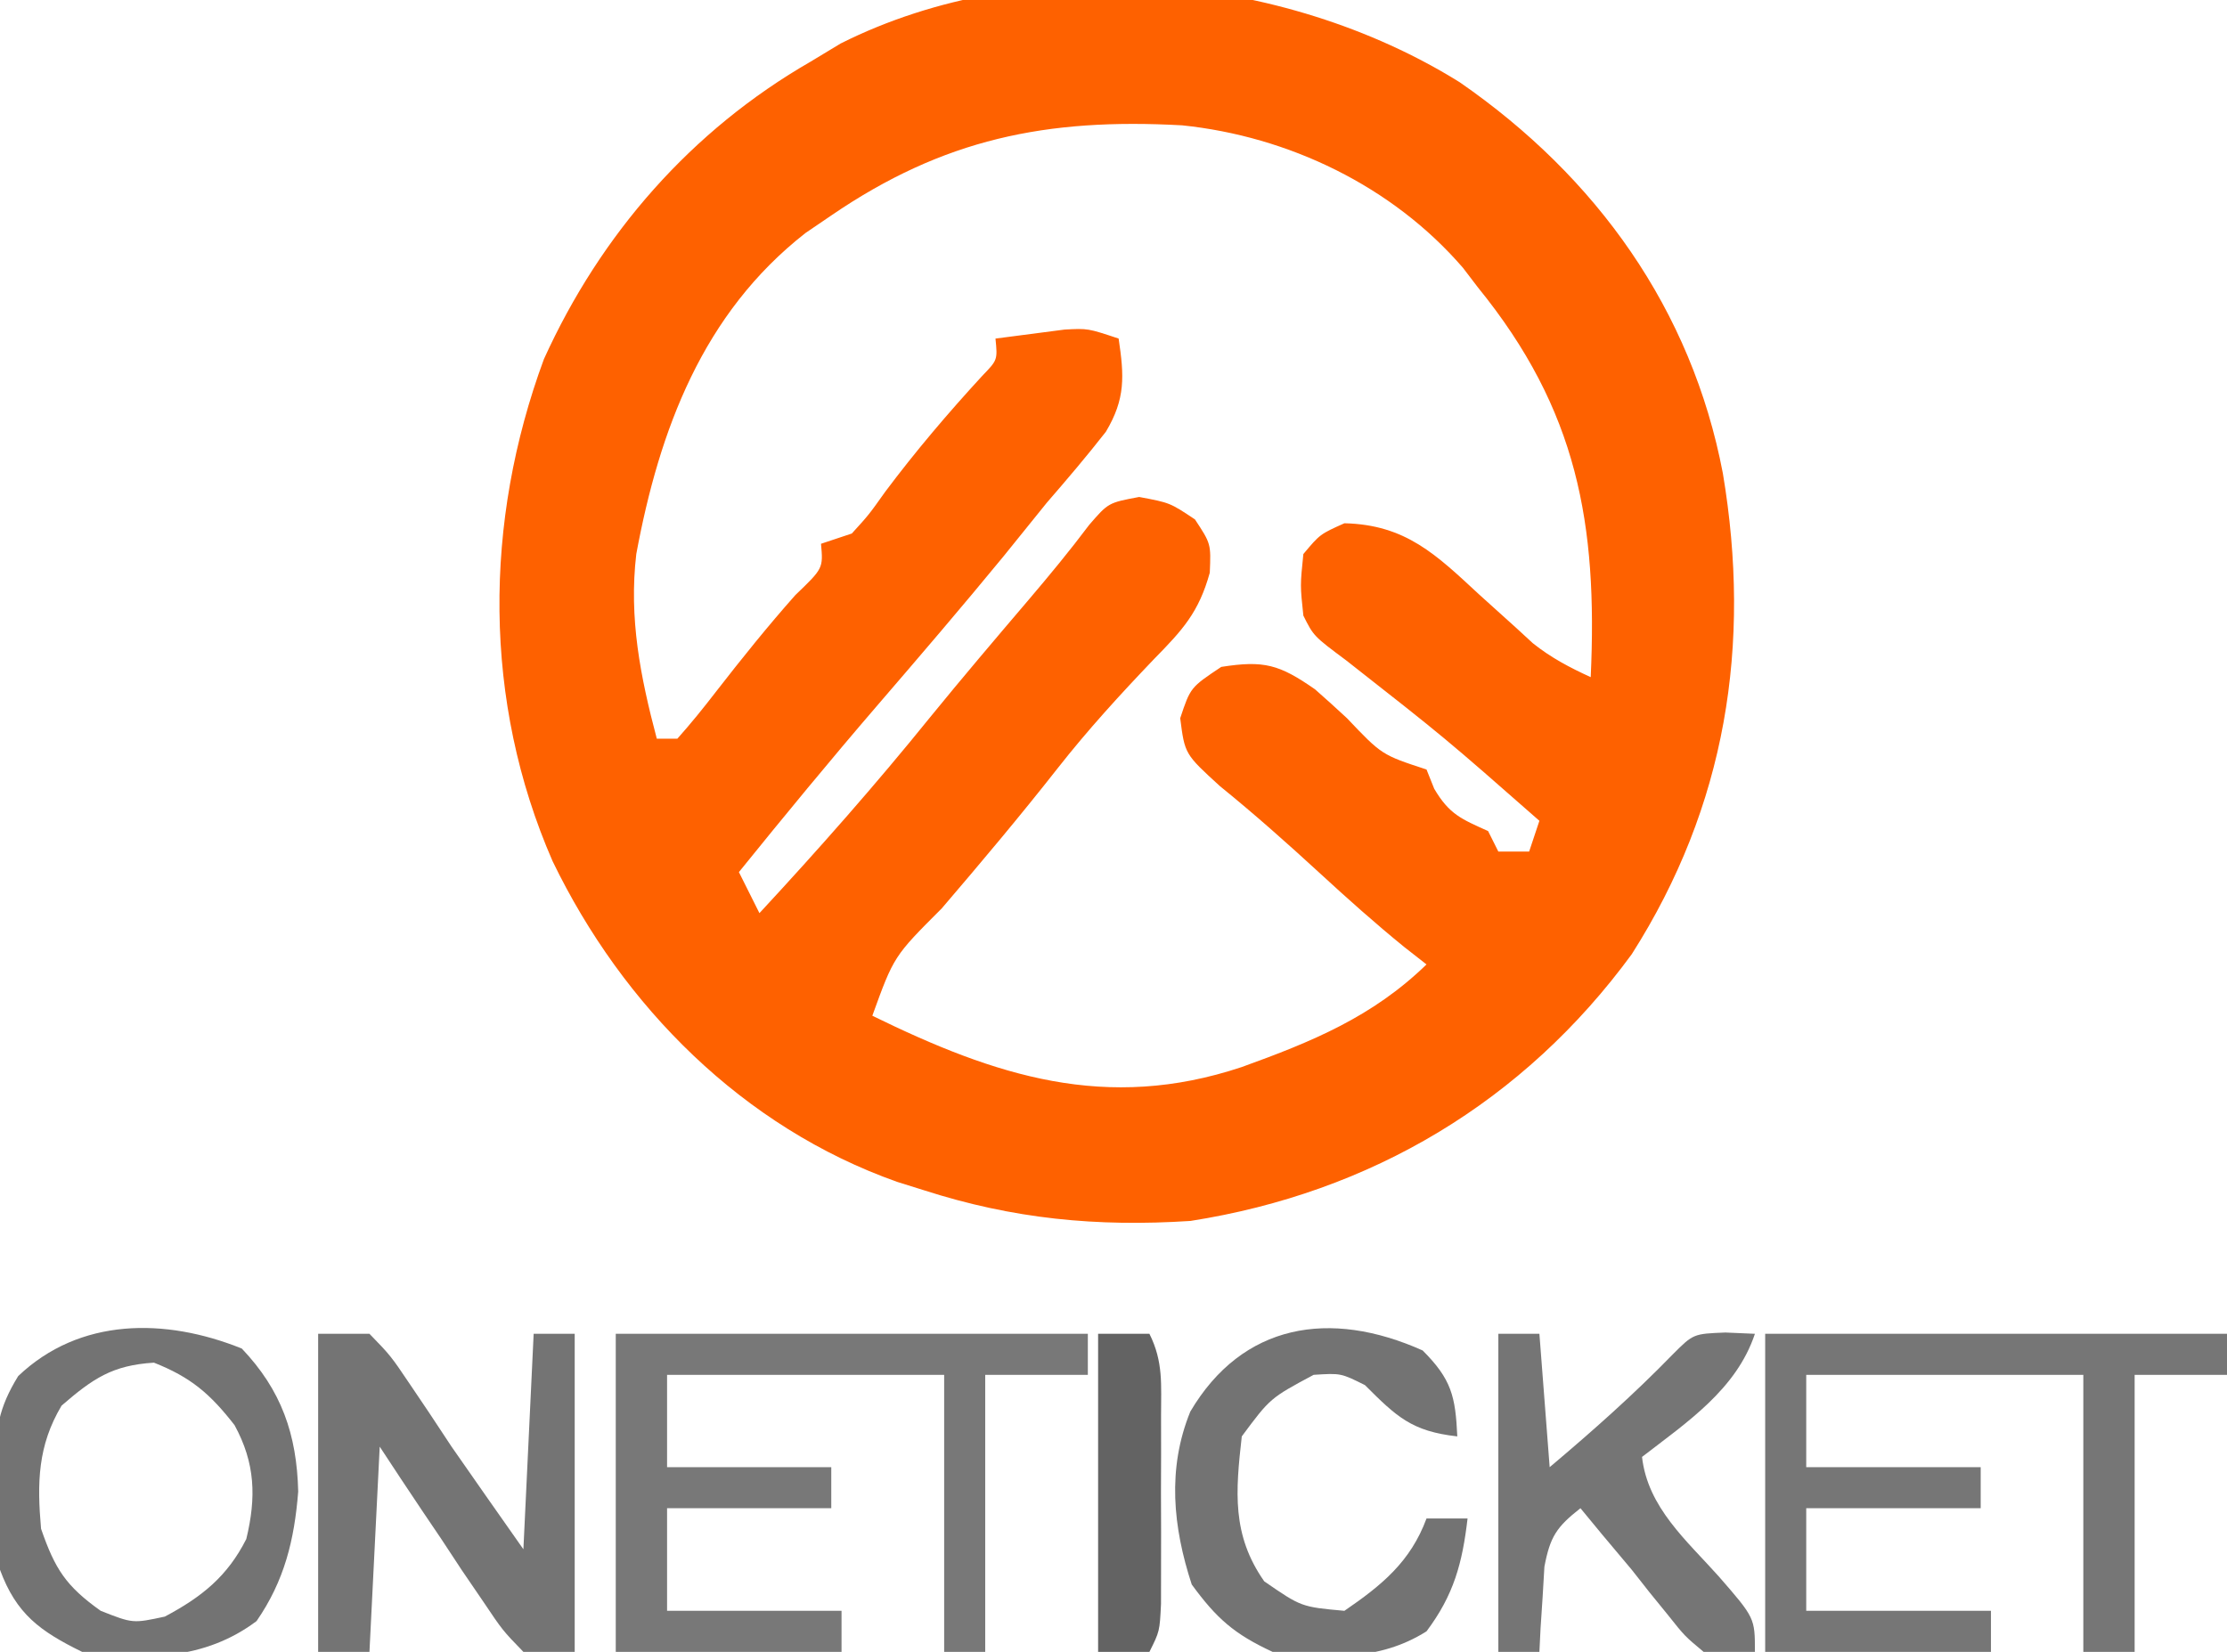
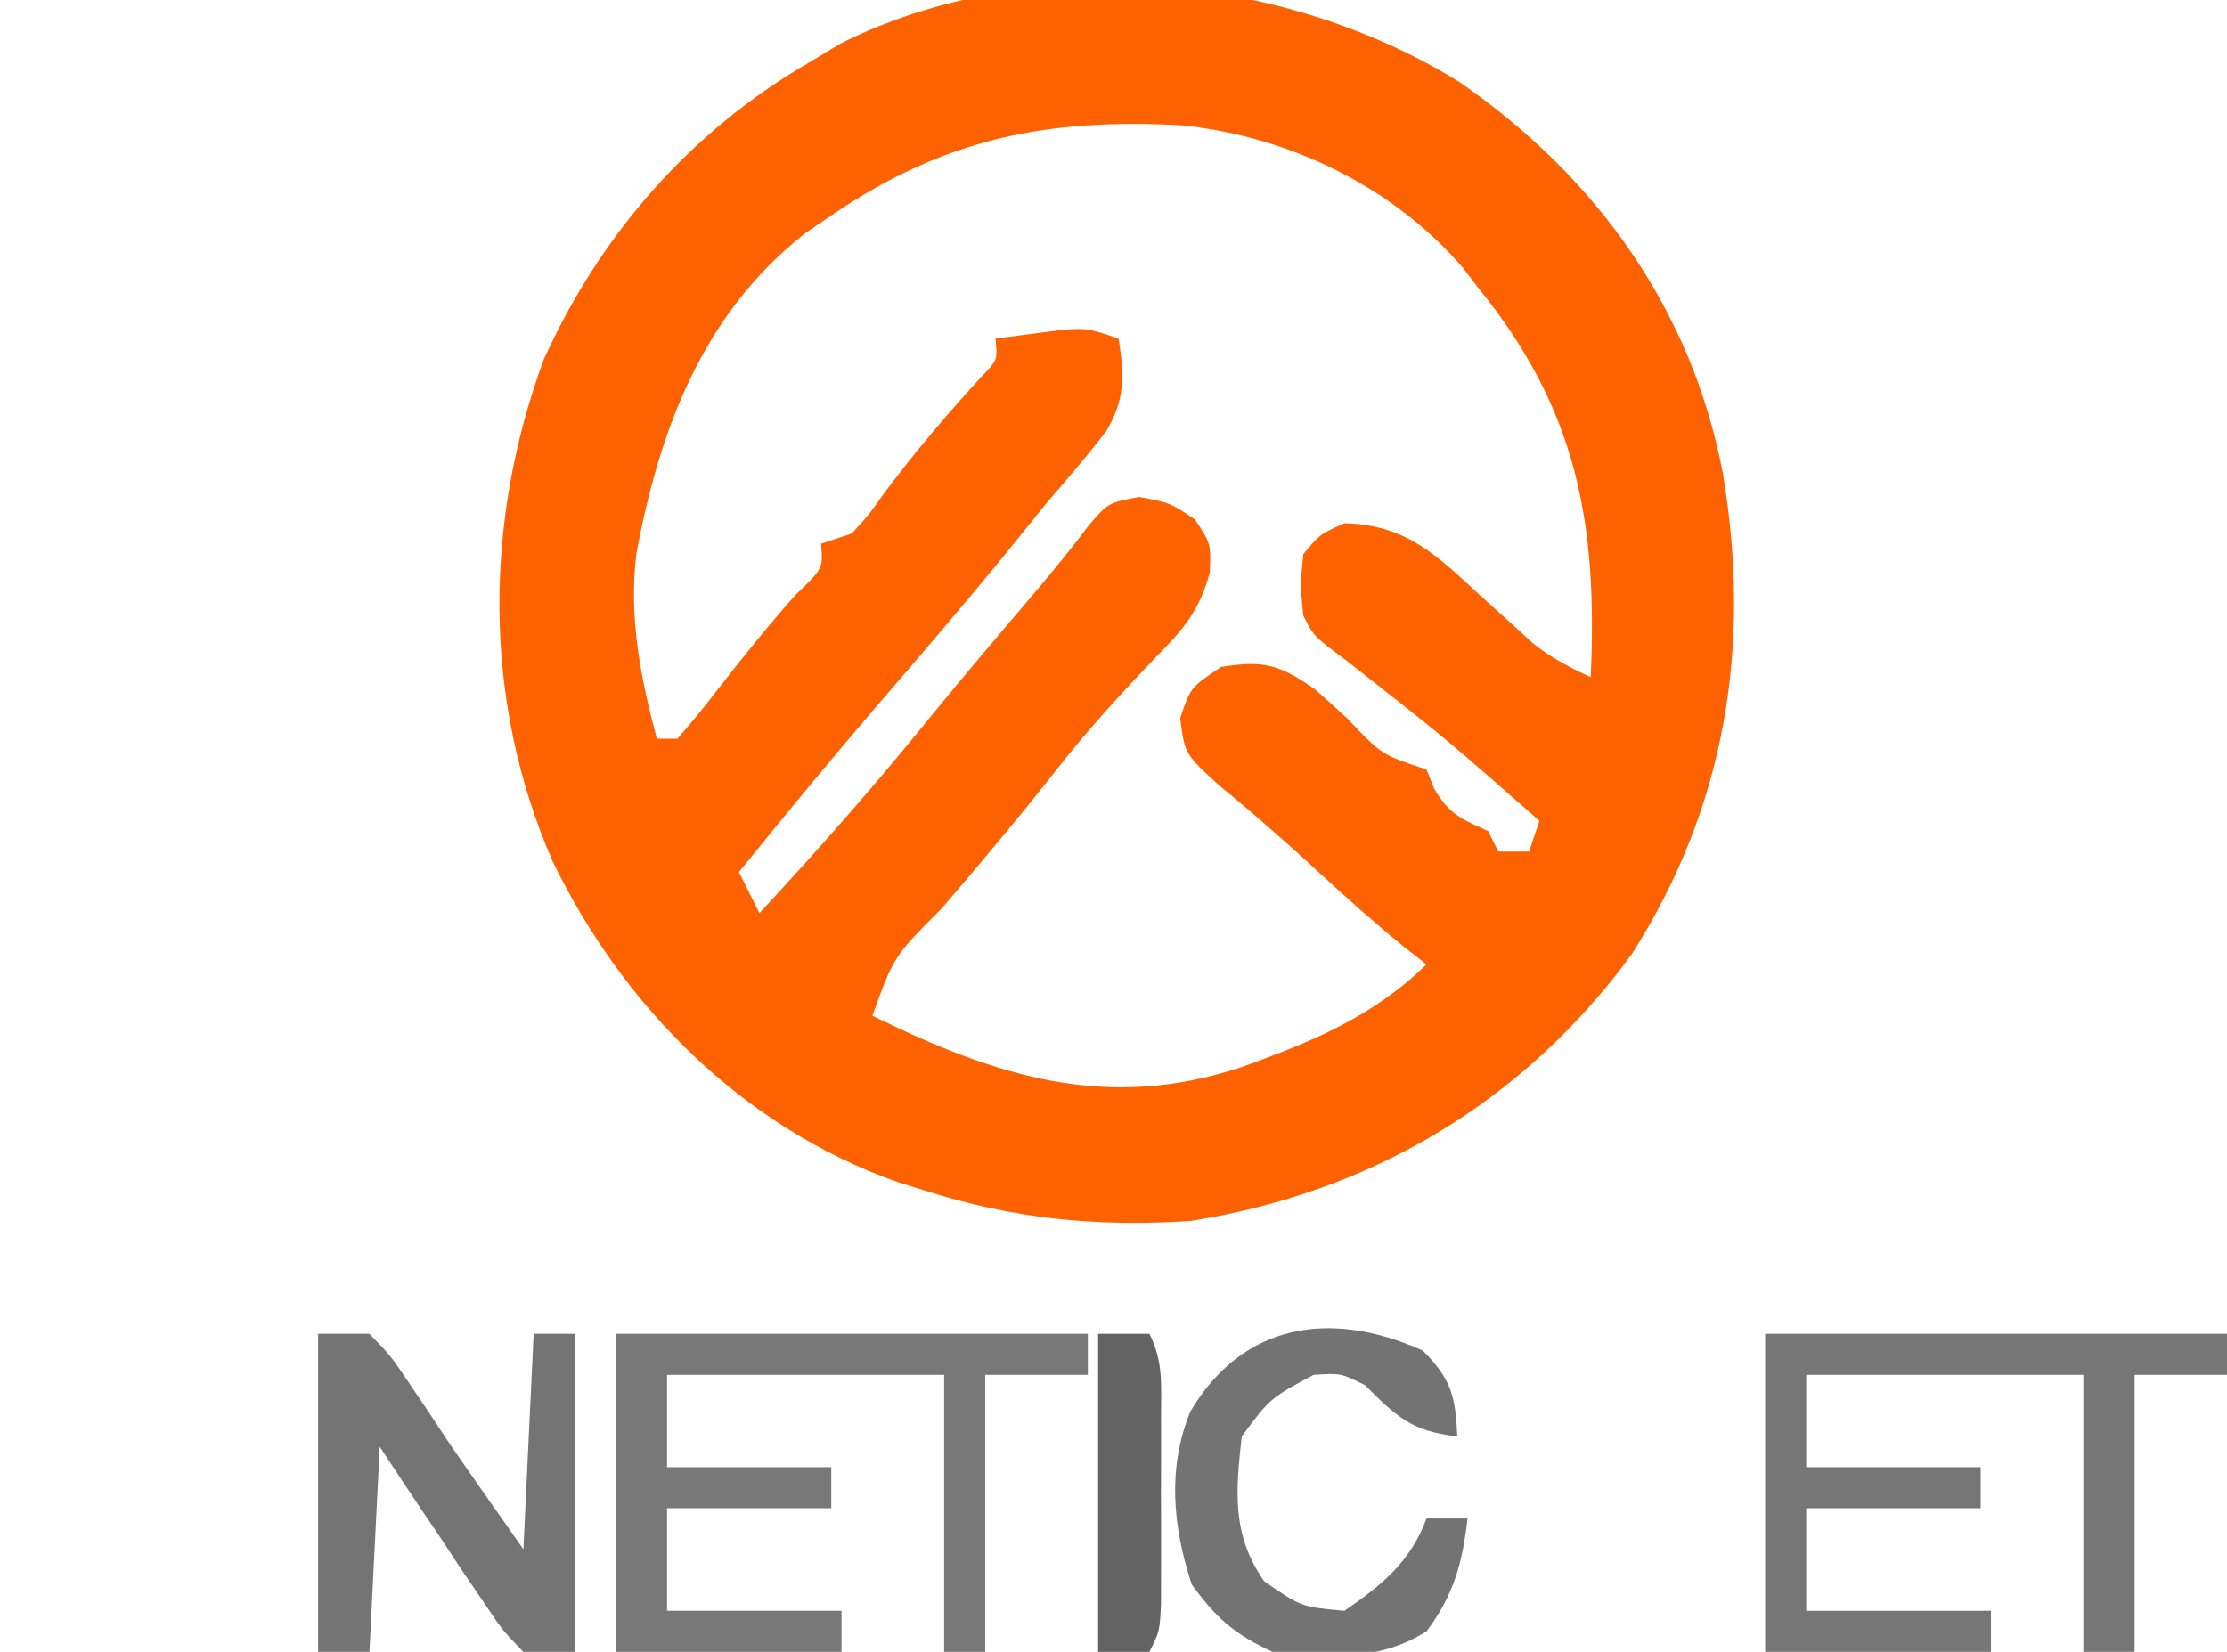
<svg xmlns="http://www.w3.org/2000/svg" version="1.1" width="217" height="161">
  <path d="M0 0 C13.329 9.218 22.597 22.141 25.641 38.109 C28.452 54.826 25.963 70.54 16.766 84.984 C6.239 99.368 -8.637 108.228 -26.234 110.984 C-35.372 111.578 -43.525 110.79 -52.234 107.984 C-53.086 107.718 -53.939 107.451 -54.816 107.176 C-69.833 101.855 -81.548 90.072 -88.389 75.921 C-95.2 60.32 -95.098 42.855 -89.234 26.984 C-83.698 14.779 -74.855 4.673 -63.234 -2.016 C-61.792 -2.888 -61.792 -2.888 -60.32 -3.777 C-41.854 -13.054 -17.155 -10.691 0 0 Z M-61.234 12.984 C-62.061 13.546 -62.887 14.108 -63.738 14.688 C-73.752 22.516 -77.987 33.872 -80.234 45.984 C-80.966 52.243 -79.836 57.934 -78.234 63.984 C-77.574 63.984 -76.914 63.984 -76.234 63.984 C-74.923 62.516 -73.684 60.982 -72.484 59.422 C-69.977 56.196 -67.447 53.04 -64.734 49.984 C-62.021 47.379 -62.021 47.379 -62.234 44.984 C-60.749 44.489 -60.749 44.489 -59.234 43.984 C-57.579 42.167 -57.579 42.167 -55.984 39.922 C-53.014 35.957 -49.871 32.259 -46.52 28.613 C-45.028 27.068 -45.028 27.068 -45.234 24.984 C-43.798 24.789 -42.36 24.603 -40.922 24.422 C-40.121 24.317 -39.321 24.213 -38.496 24.105 C-36.234 23.984 -36.234 23.984 -33.234 24.984 C-32.69 28.639 -32.554 30.844 -34.477 34.066 C-36.329 36.436 -38.264 38.712 -40.234 40.984 C-41.633 42.711 -43.029 44.441 -44.422 46.172 C-48.465 51.097 -52.606 55.934 -56.765 60.761 C-61.351 66.092 -65.814 71.515 -70.234 76.984 C-69.574 78.304 -68.914 79.624 -68.234 80.984 C-62.478 74.772 -56.924 68.482 -51.602 61.891 C-48.468 58.043 -45.257 54.264 -42.039 50.487 C-39.99 48.078 -37.997 45.667 -36.098 43.137 C-34.234 40.984 -34.234 40.984 -31.234 40.422 C-28.234 40.984 -28.234 40.984 -25.797 42.609 C-24.234 44.984 -24.234 44.984 -24.352 47.805 C-25.427 51.68 -26.993 53.375 -29.797 56.234 C-33.078 59.666 -36.238 63.122 -39.172 66.859 C-42.825 71.512 -46.622 76.025 -50.467 80.519 C-55.136 85.188 -55.136 85.188 -57.234 90.984 C-45.217 96.87 -34.441 100.387 -21.234 95.984 C-14.388 93.51 -8.492 91.096 -3.234 85.984 C-3.949 85.425 -4.663 84.865 -5.398 84.289 C-8.232 81.986 -10.922 79.581 -13.609 77.109 C-16.795 74.182 -19.998 71.332 -23.359 68.609 C-26.789 65.478 -26.789 65.478 -27.234 61.984 C-26.234 58.984 -26.234 58.984 -23.234 56.984 C-19.075 56.334 -17.592 56.735 -14.094 59.172 C-13.044 60.095 -12.008 61.033 -10.984 61.984 C-7.59 65.559 -7.59 65.559 -3.234 66.984 C-2.987 67.603 -2.739 68.222 -2.484 68.859 C-1.012 71.363 0.176 71.815 2.766 72.984 C3.096 73.644 3.426 74.304 3.766 74.984 C4.756 74.984 5.746 74.984 6.766 74.984 C7.261 73.499 7.261 73.499 7.766 71.984 C-1.426 63.908 -1.426 63.908 -11.047 56.359 C-14.234 53.984 -14.234 53.984 -15.234 51.984 C-15.547 49.047 -15.547 49.047 -15.234 45.984 C-13.609 44.047 -13.609 44.047 -11.234 42.984 C-5.25 43.123 -2.28 46.06 1.891 49.922 C3.098 51.018 4.309 52.111 5.523 53.199 C6.051 53.685 6.578 54.171 7.122 54.672 C8.903 56.094 10.699 57.035 12.766 57.984 C13.448 43.051 11.487 31.938 1.766 19.984 C1.289 19.359 0.812 18.734 0.32 18.09 C-6.56 10.11 -16.693 5.266 -27.051 4.199 C-40.261 3.468 -50.316 5.52 -61.234 12.984 Z " fill="#FE6100" transform="translate(142.234,8.016)" />
  <path d="M0 0 C14.85 0 29.7 0 45 0 C45 1.32 45 2.64 45 4 C42.03 4 39.06 4 36 4 C36 12.91 36 21.82 36 31 C34.35 31 32.7 31 31 31 C31 22.09 31 13.18 31 4 C22.09 4 13.18 4 4 4 C4 6.97 4 9.94 4 13 C9.61 13 15.22 13 21 13 C21 14.32 21 15.64 21 17 C15.39 17 9.78 17 4 17 C4 20.3 4 23.6 4 27 C9.94 27 15.88 27 22 27 C22 28.32 22 29.64 22 31 C14.74 31 7.48 31 0 31 C0 20.77 0 10.54 0 0 Z " fill="#767676" transform="translate(172,130)" />
  <path d="M0 0 C15.18 0 30.36 0 46 0 C46 1.32 46 2.64 46 4 C42.7 4 39.4 4 36 4 C36 12.91 36 21.82 36 31 C34.68 31 33.36 31 32 31 C32 22.09 32 13.18 32 4 C23.09 4 14.18 4 5 4 C5 6.97 5 9.94 5 13 C10.28 13 15.56 13 21 13 C21 14.32 21 15.64 21 17 C15.72 17 10.44 17 5 17 C5 20.3 5 23.6 5 27 C10.61 27 16.22 27 22 27 C22 28.32 22 29.64 22 31 C14.74 31 7.48 31 0 31 C0 20.77 0 10.54 0 0 Z " fill="#787878" transform="translate(60,130)" />
  <path d="M0 0 C1.65 0 3.3 0 5 0 C7.062 2.125 7.062 2.125 9 5 C9.897 6.33 9.897 6.33 10.812 7.688 C11.534 8.781 12.256 9.874 13 11 C15.32 14.343 17.661 17.671 20 21 C20.33 14.07 20.66 7.14 21 0 C22.32 0 23.64 0 25 0 C25 10.23 25 20.46 25 31 C23.35 31 21.7 31 20 31 C17.973 28.91 17.973 28.91 16.062 26.062 C15.383 25.067 14.704 24.072 14.004 23.047 C13.343 22.041 12.681 21.036 12 20 C11.39 19.098 10.781 18.195 10.152 17.266 C8.753 15.188 7.374 13.095 6 11 C5.67 17.6 5.34 24.2 5 31 C3.35 31 1.7 31 0 31 C0 20.77 0 10.54 0 0 Z " fill="#747474" transform="translate(31,130)" />
-   <path d="M0 0 C3.857 4.055 5.358 8.345 5.496 13.938 C5.122 18.649 4.16 22.62 1.438 26.562 C-3.637 30.369 -9.467 30.387 -15.562 29.562 C-19.693 27.534 -21.973 25.862 -23.562 21.562 C-23.806 18.867 -23.933 16.319 -23.938 13.625 C-23.962 12.922 -23.986 12.219 -24.012 11.494 C-24.032 7.899 -23.687 5.765 -21.789 2.684 C-15.802 -3.019 -7.472 -3.015 0 0 Z M-17.562 5.562 C-19.889 9.475 -19.956 13.078 -19.562 17.562 C-18.205 21.485 -17.143 23.15 -13.75 25.562 C-10.622 26.796 -10.622 26.796 -7.5 26.125 C-3.898 24.209 -1.398 22.203 0.438 18.562 C1.42 14.501 1.313 11.168 -0.707 7.465 C-3.076 4.421 -4.952 2.804 -8.562 1.375 C-12.627 1.629 -14.502 2.92 -17.562 5.562 Z " fill="#737373" transform="translate(23.562,131.438)" />
-   <path d="M0 0 C1.32 0 2.64 0 4 0 C4.33 4.29 4.66 8.58 5 13 C9.181 9.475 13.184 5.925 17 2 C19 0 19 0 22.125 -0.125 C23.074 -0.084 24.023 -0.043 25 0 C23.196 5.413 18.409 8.598 14 12 C14.559 16.932 18.338 20.131 21.494 23.666 C25 27.698 25 27.698 25 31 C22.719 31.227 22.719 31.227 20 31 C18.156 29.461 18.156 29.461 16.5 27.375 C15.911 26.651 15.322 25.926 14.715 25.18 C14.149 24.46 13.583 23.741 13 23 C12.024 21.831 11.045 20.664 10.062 19.5 C9.042 18.262 9.042 18.262 8 17 C5.685 18.818 5.046 19.756 4.488 22.699 C4.43 23.685 4.372 24.671 4.312 25.688 C4.247 26.681 4.181 27.675 4.113 28.699 C4.076 29.458 4.039 30.218 4 31 C2.68 31 1.36 31 0 31 C0 20.77 0 10.54 0 0 Z " fill="#757575" transform="translate(146,130)" />
  <path d="M0 0 C2.807 2.807 3.197 4.465 3.375 8.375 C-1.061 7.882 -2.544 6.456 -5.625 3.375 C-7.974 2.205 -7.974 2.205 -10.625 2.375 C-14.852 4.64 -14.852 4.64 -17.625 8.375 C-18.231 13.752 -18.608 17.971 -15.438 22.5 C-11.825 24.994 -11.825 24.994 -7.625 25.375 C-3.968 22.866 -1.19 20.599 0.375 16.375 C1.695 16.375 3.015 16.375 4.375 16.375 C3.867 20.744 3.032 23.832 0.375 27.375 C-4.272 30.309 -9.318 29.99 -14.625 29.375 C-18.377 27.633 -20.078 26.122 -22.5 22.812 C-24.334 17.209 -24.907 11.523 -22.641 5.957 C-17.566 -2.642 -9.029 -4.048 0 0 Z " fill="#737373" transform="translate(138.625,131.625)" />
  <path d="M0 0 C1.65 0 3.3 0 5 0 C6.373 2.745 6.13 4.962 6.133 8.031 C6.135 9.835 6.135 9.835 6.137 11.676 C6.133 12.938 6.129 14.2 6.125 15.5 C6.129 16.762 6.133 18.024 6.137 19.324 C6.135 20.527 6.134 21.73 6.133 22.969 C6.132 24.077 6.131 25.185 6.129 26.326 C6 29 6 29 5 31 C3.35 31 1.7 31 0 31 C0 20.77 0 10.54 0 0 Z " fill="#636363" transform="translate(107,130)" />
</svg>